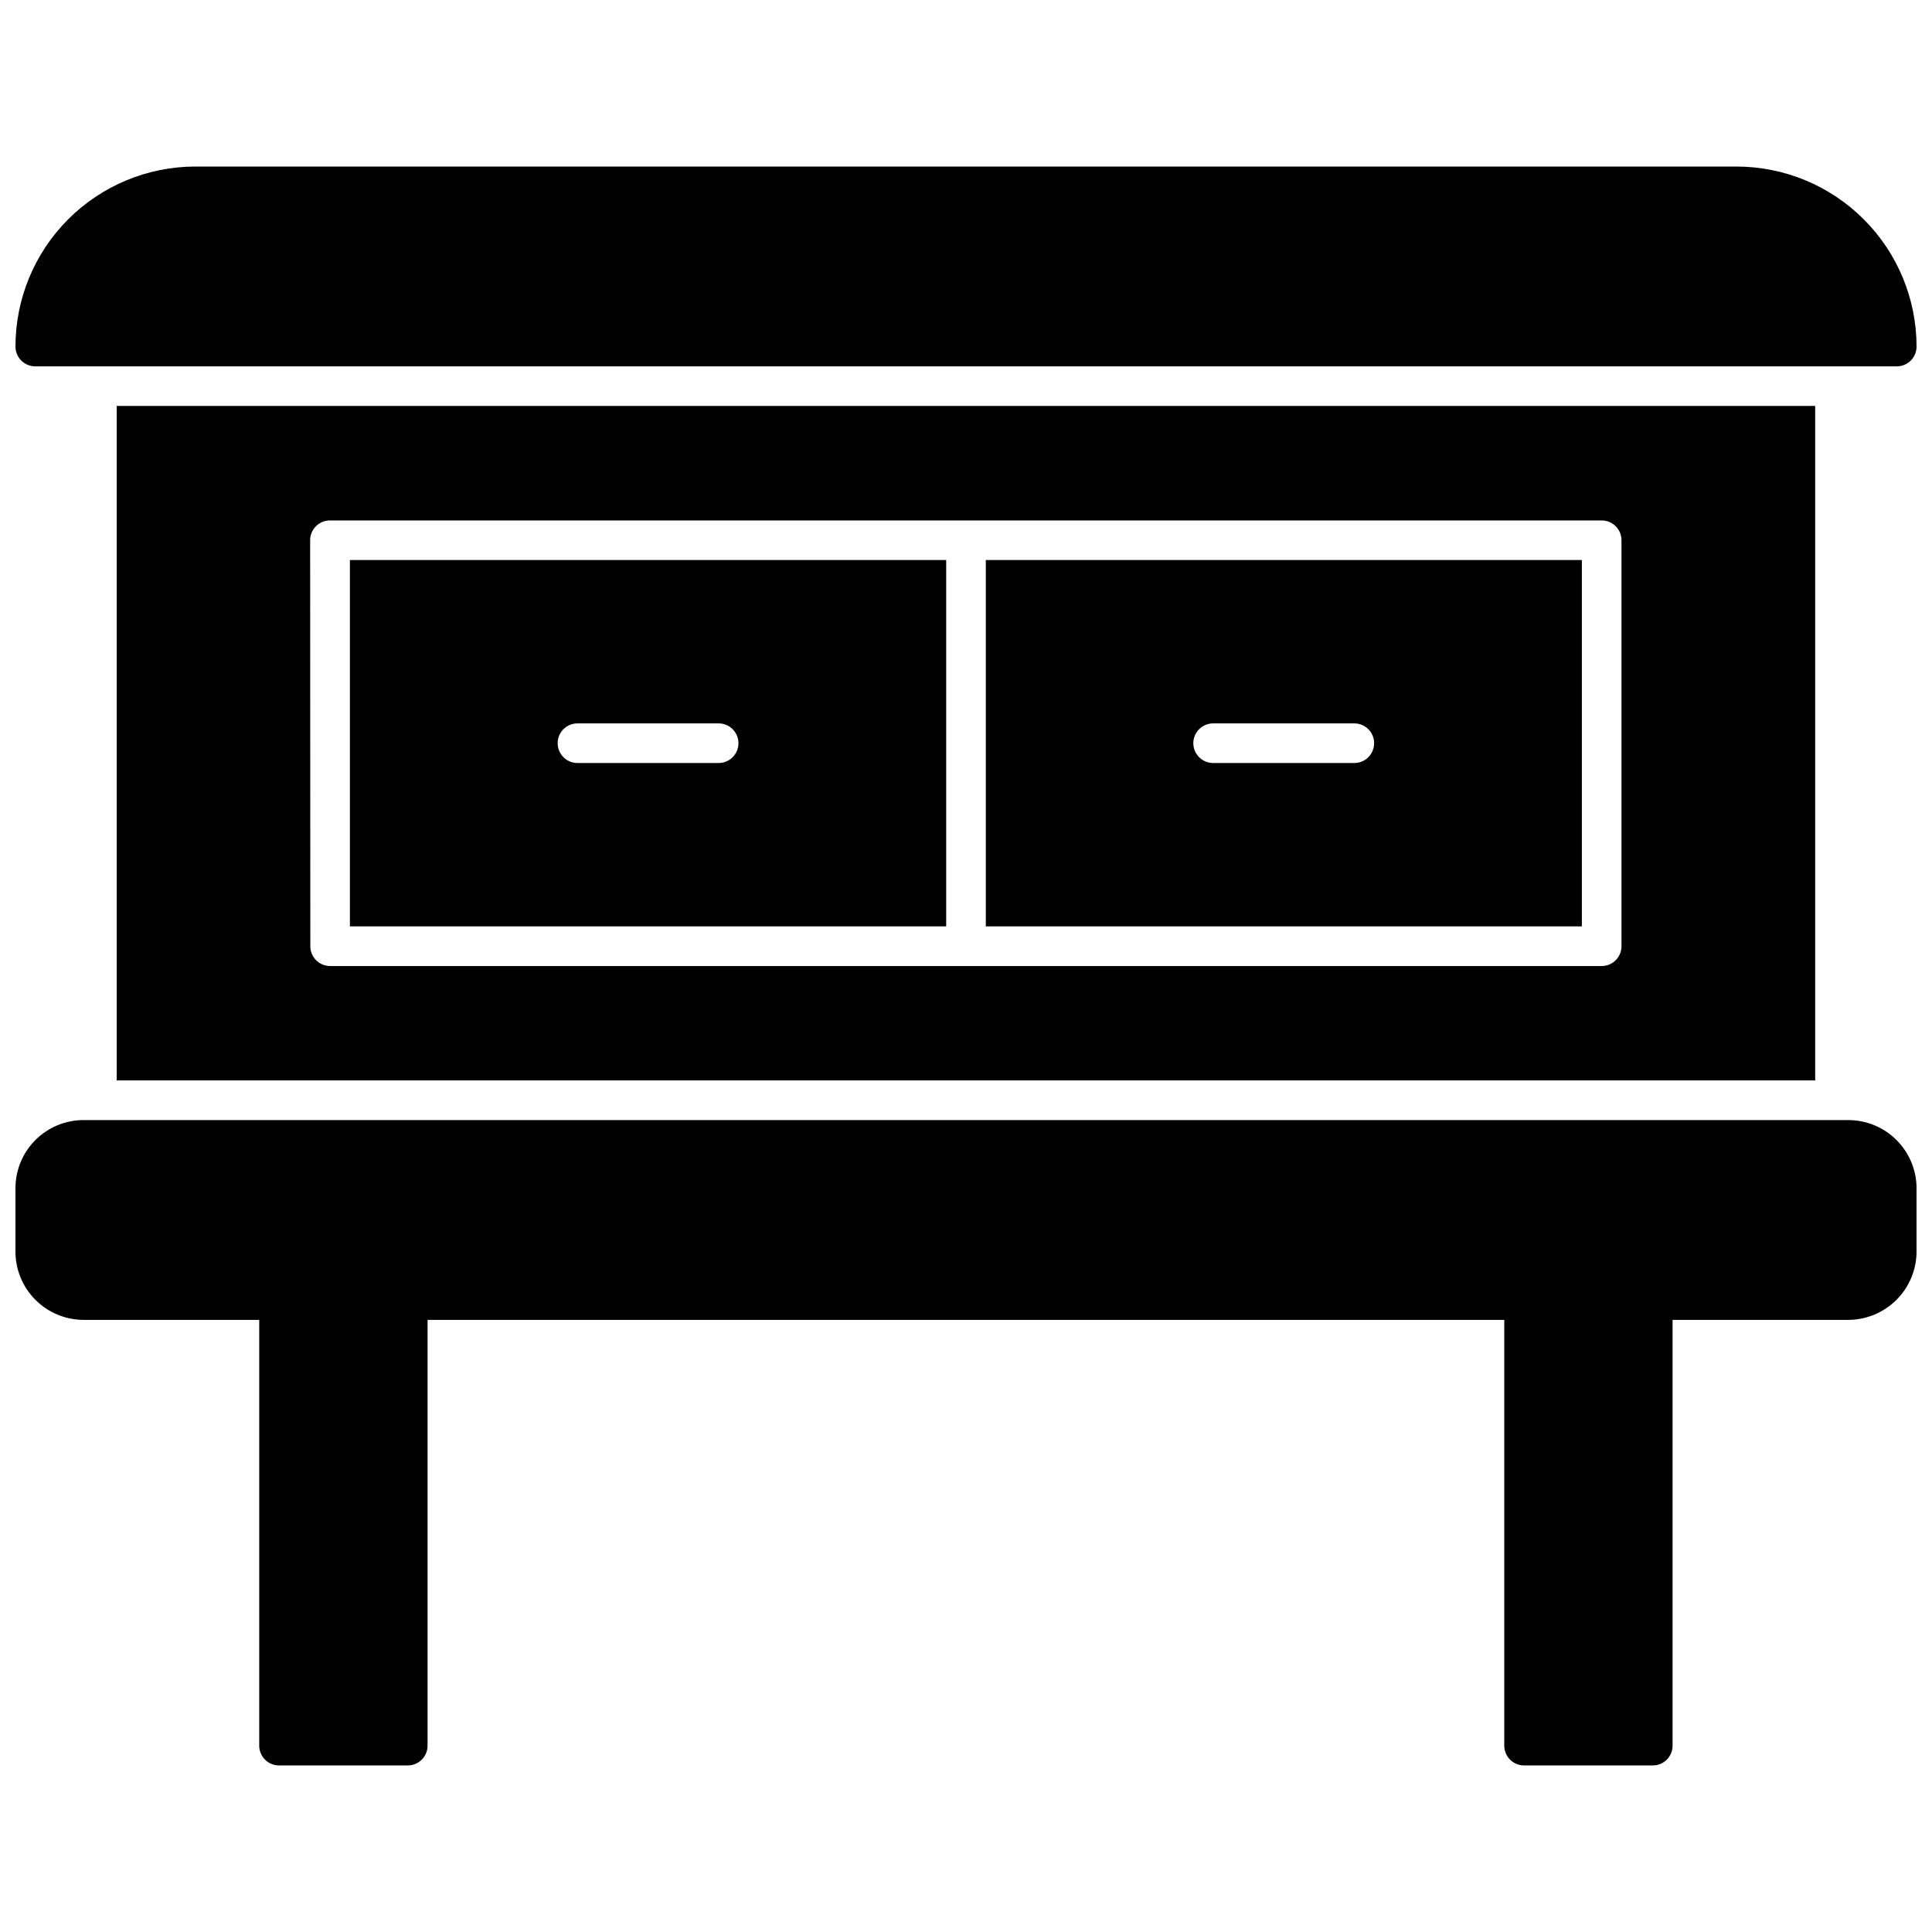
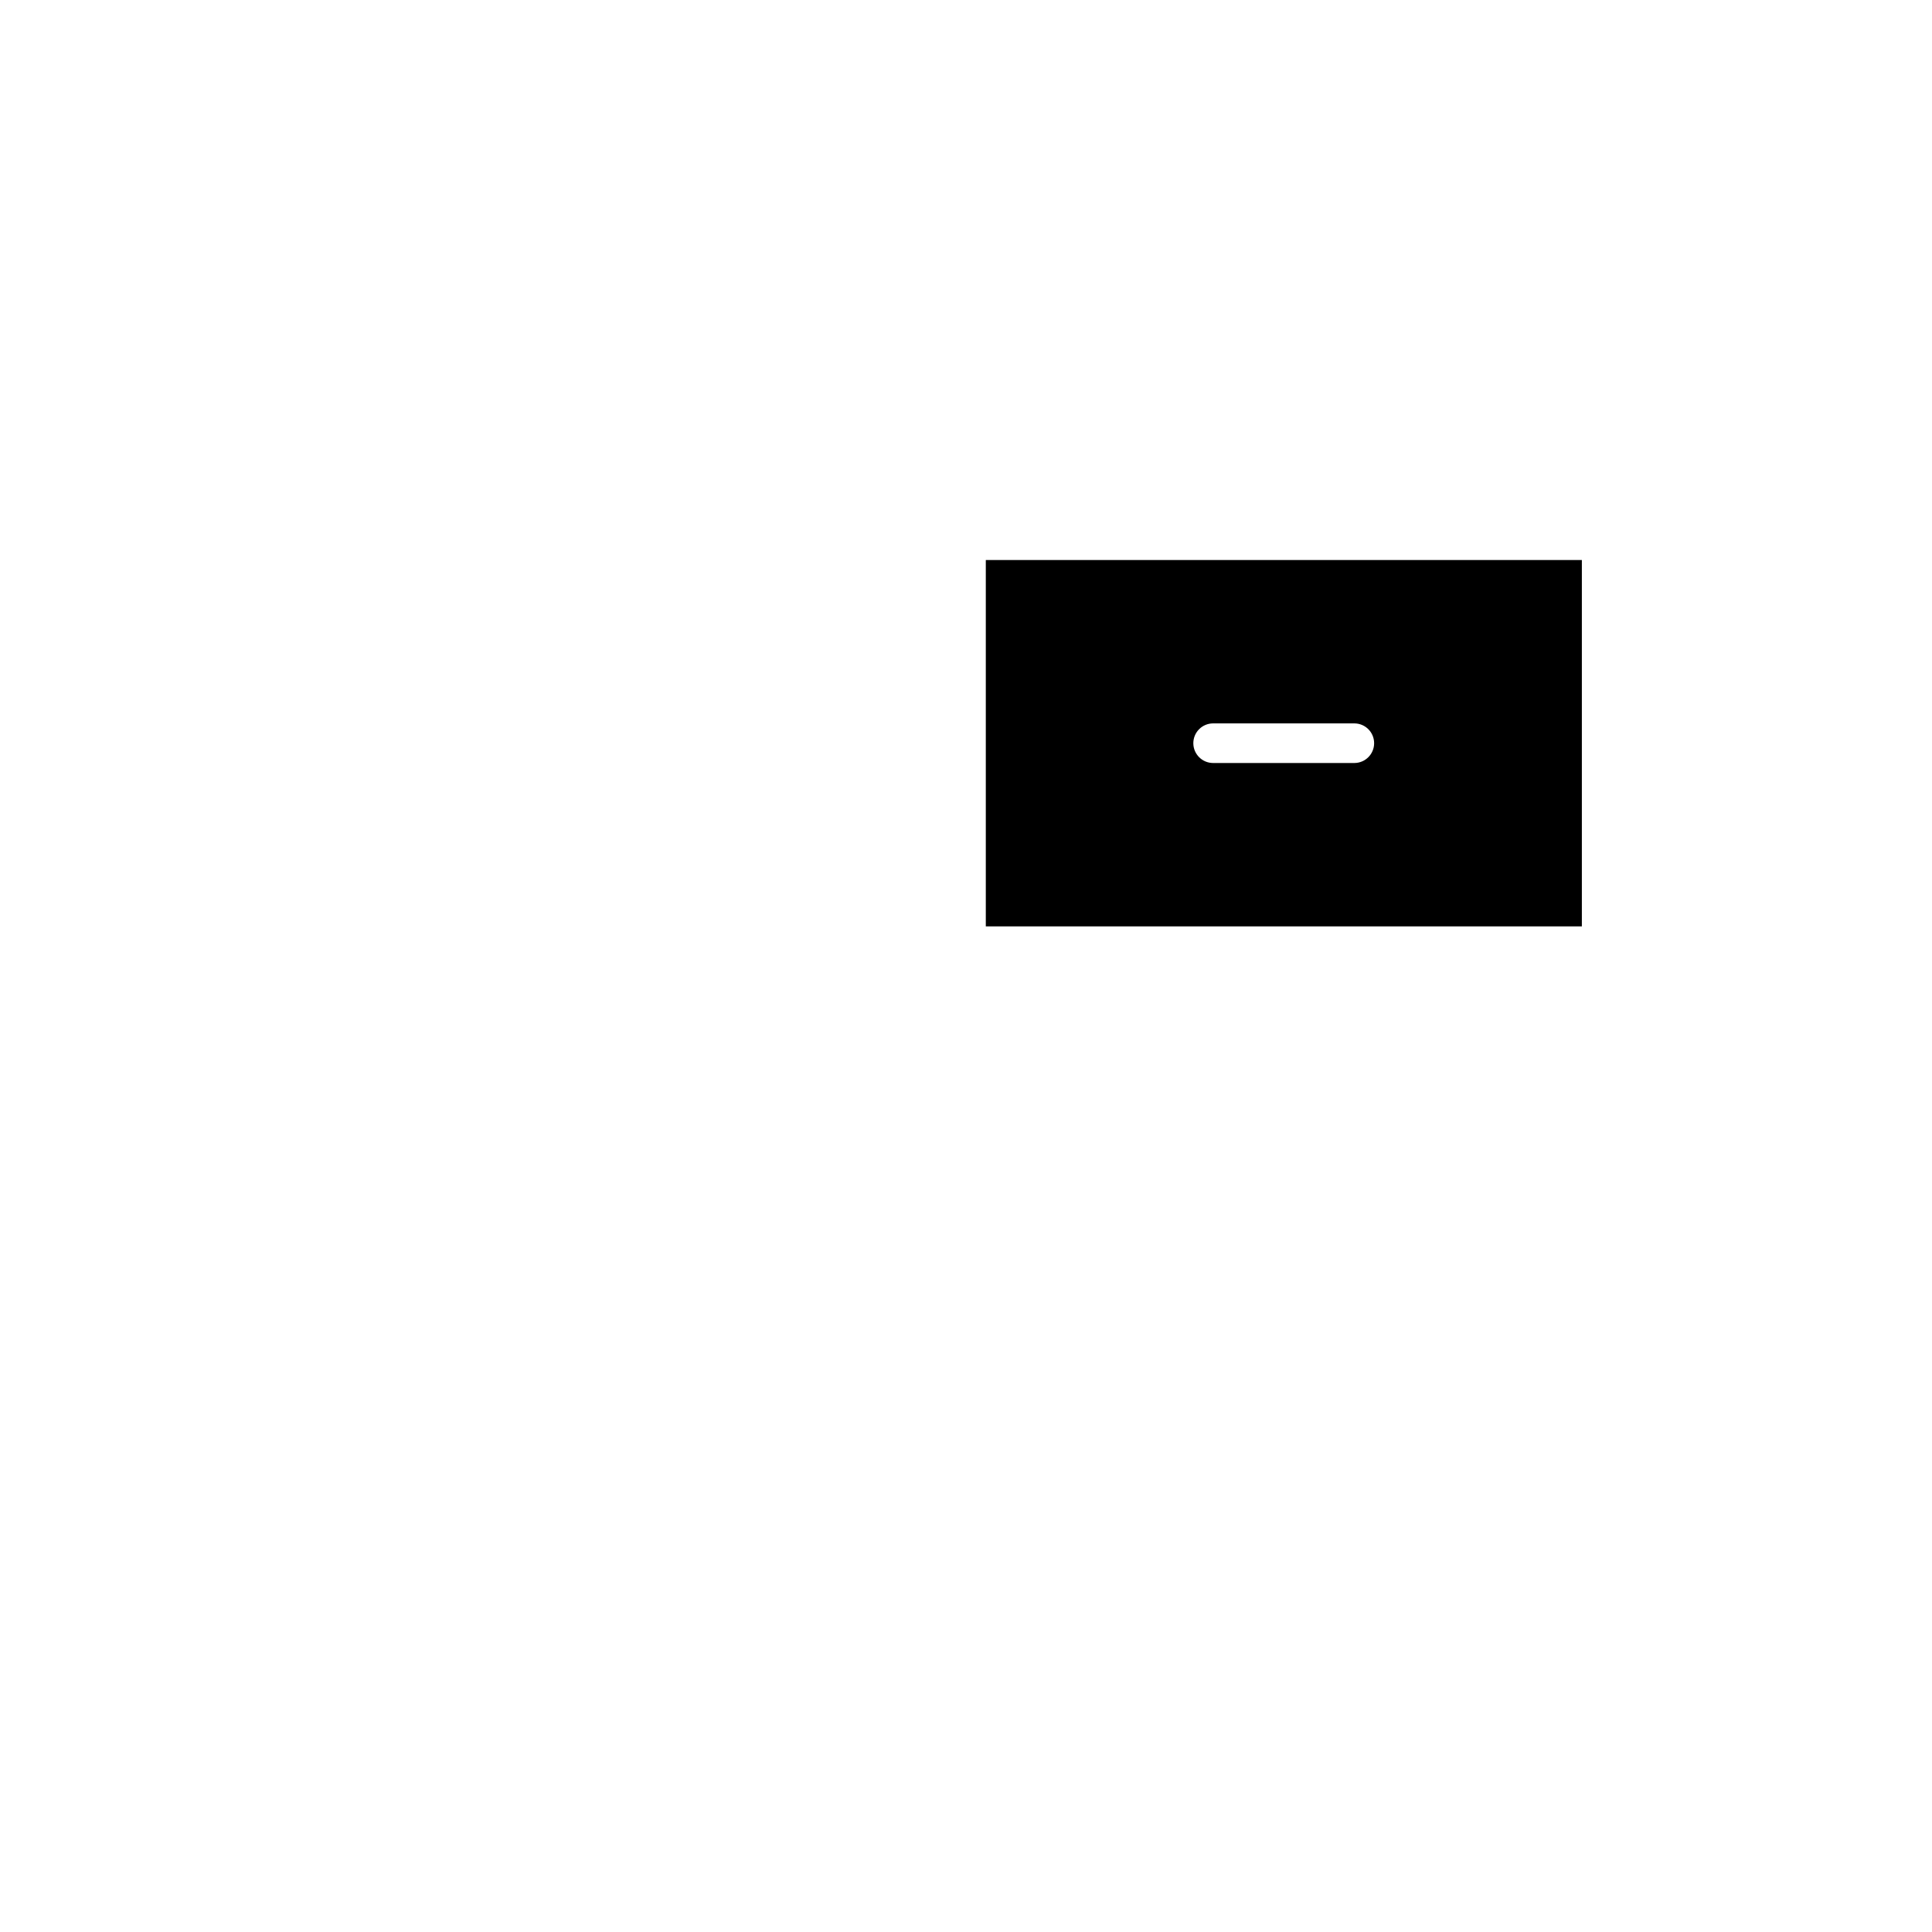
<svg xmlns="http://www.w3.org/2000/svg" width="800px" height="800px" version="1.1" viewBox="144 144 512 512">
  <defs>
    <clipPath id="b">
-       <path d="m148.09 440h503.81v172h-503.81z" />
-     </clipPath>
+       </clipPath>
    <clipPath id="a">
      <path d="m148.09 188h503.81v54h-503.81z" />
    </clipPath>
  </defs>
-   <path d="m394.75 292.41h-158.02v97.09h158.02zm-60.301 53.793h-37.418c-2.898 0-5.246-2.352-5.246-5.25 0-2.898 2.348-5.246 5.246-5.246h37.418c2.898 0 5.25 2.348 5.25 5.246 0 2.898-2.352 5.25-5.25 5.25z" />
  <path d="m563.21 292.41h-157.96v97.09h157.96zm-60.301 53.793h-37.418c-2.898 0-5.246-2.352-5.246-5.25 0-2.898 2.348-5.246 5.246-5.246h37.418c2.898 0 5.25 2.348 5.25 5.246 0 2.898-2.352 5.25-5.25 5.25z" />
-   <path d="m625.04 430.33v-178.75h-450.12v178.75zm-398.85-143.16h-0.004c0-2.898 2.352-5.25 5.25-5.25h337.03c1.391 0 2.727 0.555 3.711 1.539s1.535 2.316 1.535 3.711v107.59-0.004c0 1.391-0.551 2.727-1.535 3.711-0.984 0.984-2.32 1.539-3.711 1.539h-336.98c-2.898 0-5.246-2.352-5.246-5.25z" />
  <g clip-path="url(#b)">
-     <path d="m633.8 440.83h-467.65c-4.789 0-9.383 1.902-12.766 5.289-3.387 3.383-5.289 7.977-5.289 12.766v16.793c0 4.793 1.898 9.391 5.285 12.785 3.383 3.391 7.977 5.305 12.77 5.32h46.551v112.83h-0.004c0 1.391 0.555 2.727 1.539 3.711s2.32 1.535 3.711 1.535h34.113c1.391 0 2.727-0.551 3.711-1.535s1.535-2.32 1.535-3.711v-112.83h285.34v112.83c0 1.391 0.551 2.727 1.535 3.711s2.32 1.535 3.711 1.535h34.113c1.391 0 2.727-0.551 3.711-1.535 0.984-0.984 1.535-2.32 1.535-3.711v-112.83h46.551c4.797-0.016 9.395-1.926 12.789-5.32 3.391-3.391 5.305-7.988 5.316-12.785v-16.793c-0.012-4.793-1.926-9.387-5.32-12.77-3.394-3.387-7.992-5.285-12.785-5.285z" />
-   </g>
+     </g>
  <g clip-path="url(#a)">
-     <path d="m153.34 241.09h493.32c1.391 0 2.727-0.555 3.711-1.539 0.984-0.984 1.535-2.316 1.535-3.711-0.012-12.648-5.043-24.773-13.988-33.715-8.941-8.945-21.066-13.977-33.715-13.988h-408.45c-12.645 0.012-24.762 5.047-33.699 13.992-8.934 8.941-13.953 21.07-13.953 33.711 0 1.395 0.555 2.727 1.535 3.711 0.984 0.984 2.32 1.539 3.711 1.539z" />
-   </g>
+     </g>
</svg>